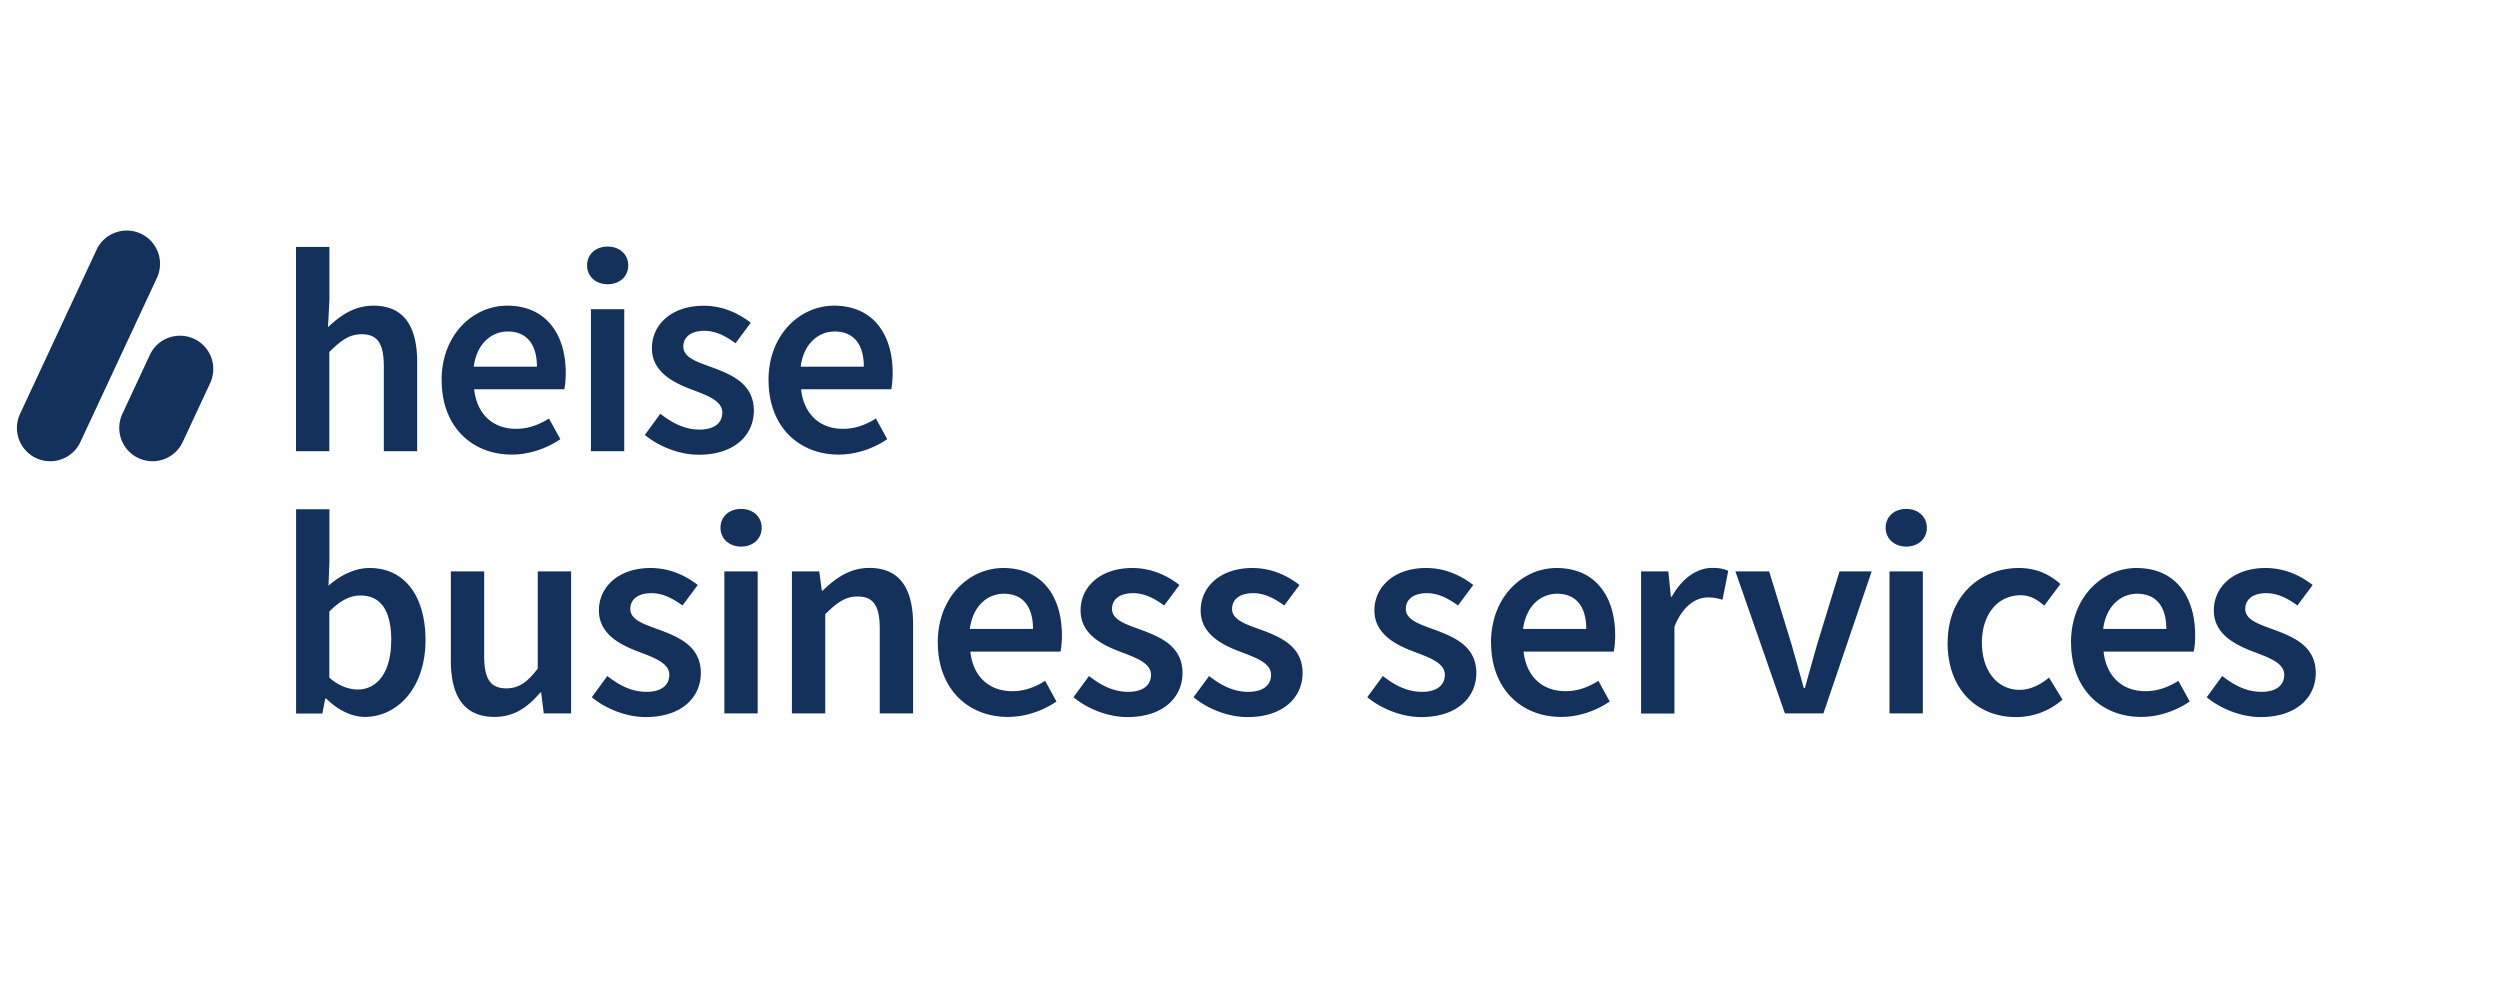
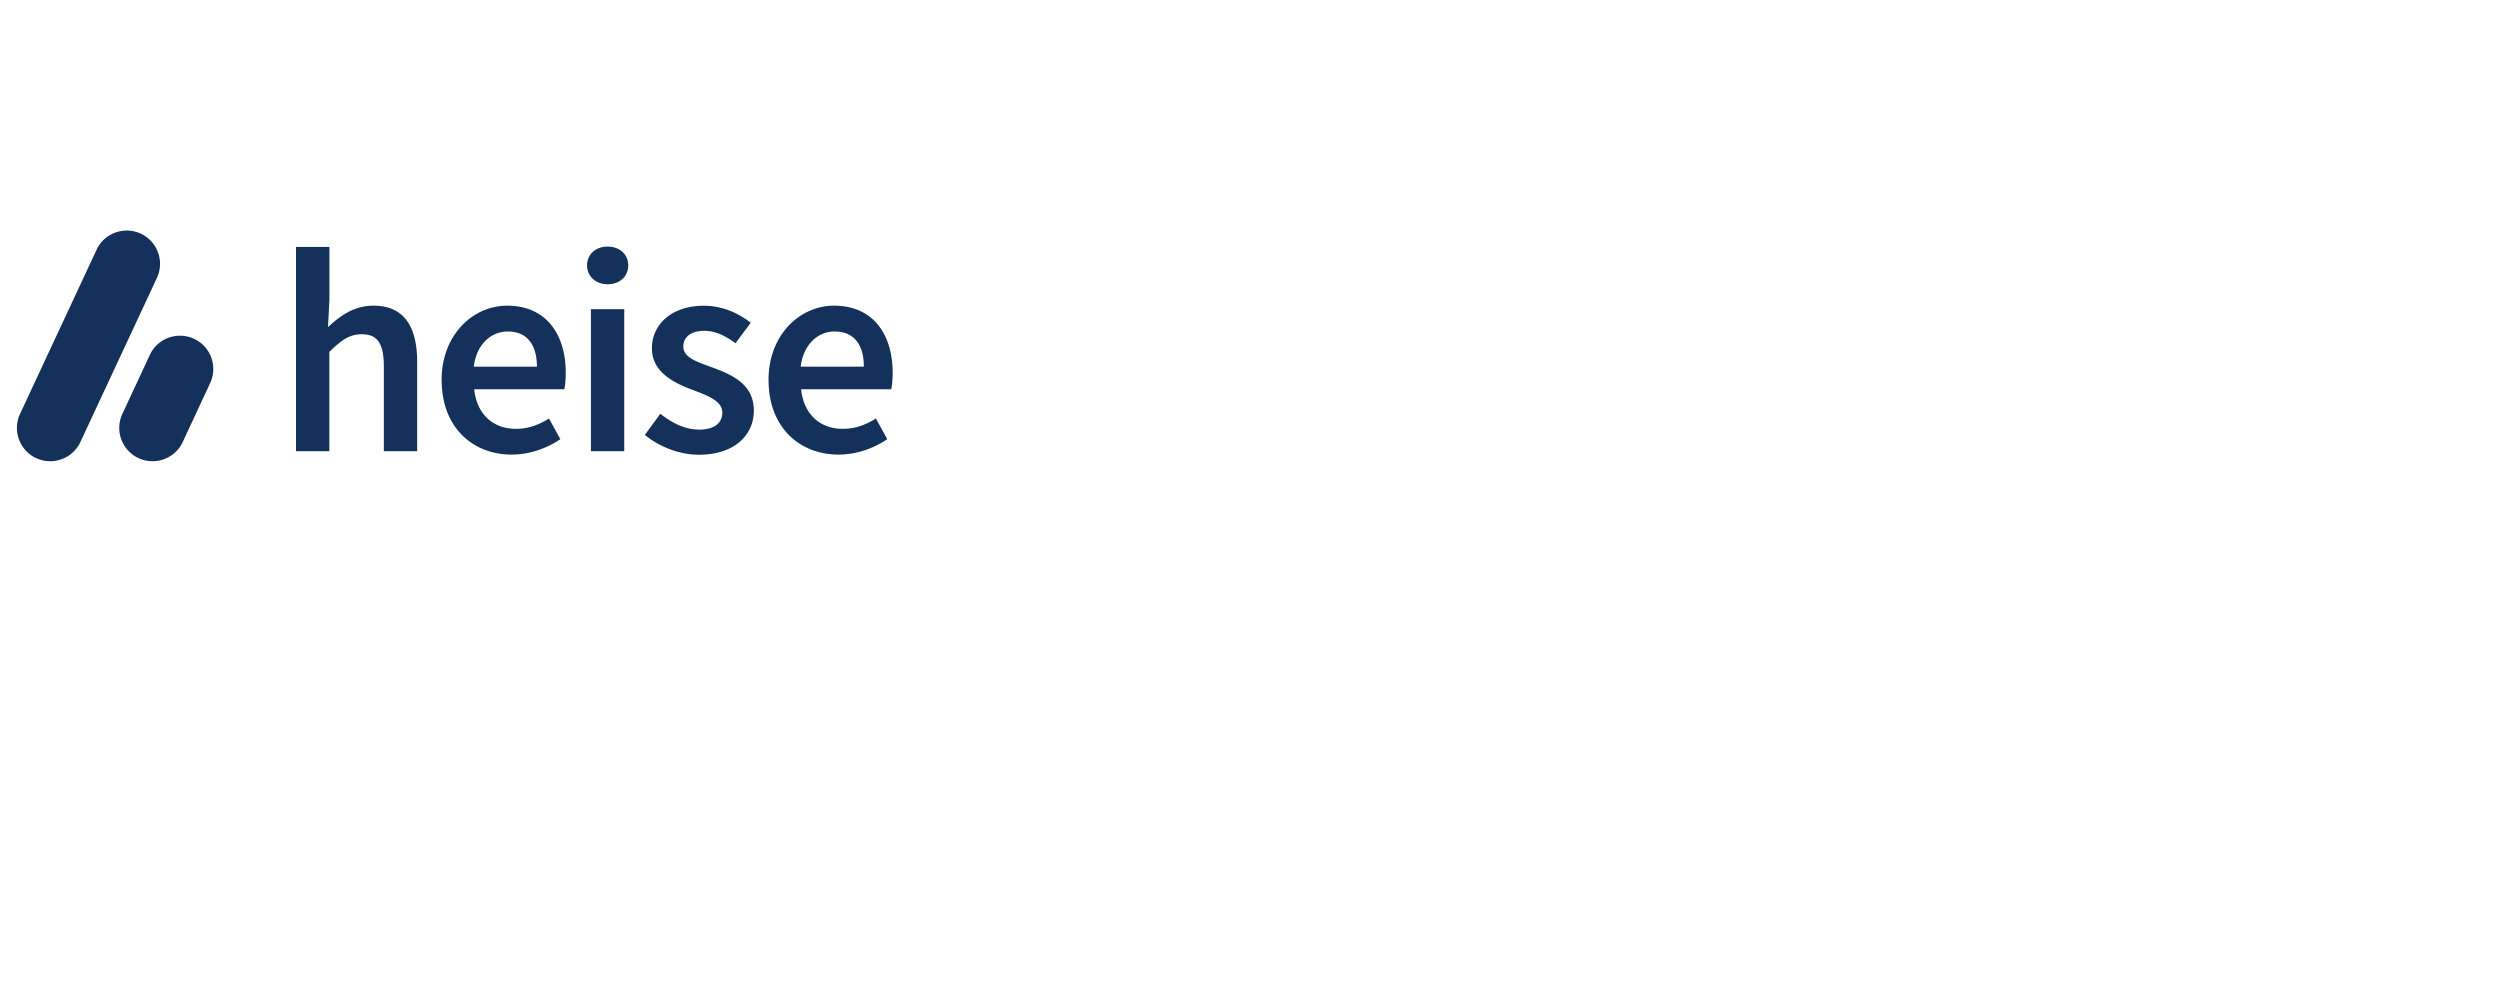
<svg xmlns="http://www.w3.org/2000/svg" preserveAspectRatio="xMinYMin" viewBox="0 0 300 120" role="img">
  <title>heise business services Logo</title>
-   <path fill="#14315b" d="M39.14 83.83h-.11l-.35 1.79h-3.15V61.11h4v6.34l-.11 2.83c1.42-1.25 3.17-2.12 4.92-2.12 4.26 0 6.72 3.42 6.72 8.65 0 5.85-3.48 9.22-7.27 9.22-1.55 0-3.22-.79-4.65-2.21Zm7.81-6.96c0-3.4-1.11-5.41-3.71-5.41-1.24 0-2.43.62-3.72 1.92v7.94c1.19 1.04 2.43 1.42 3.41 1.42 2.28 0 4.01-2 4.01-5.86ZM54.1 79.26V68.57h4v10.17c0 2.8.81 3.86 2.65 3.86 1.5 0 2.48-.69 3.78-2.36V68.57h4v17.04h-3.28l-.31-2.51h-.11c-1.5 1.78-3.15 2.93-5.48 2.93-3.65 0-5.25-2.47-5.25-6.77M71.02 83.66l1.86-2.54c1.51 1.18 2.98 1.9 4.71 1.9 1.86 0 2.73-.87 2.73-2.04 0-1.43-1.85-2.07-3.66-2.76-2.23-.84-4.79-2.12-4.79-4.97s2.39-5.09 6.2-5.09c2.37 0 4.27.96 5.66 2.04l-1.83 2.46c-1.19-.87-2.39-1.48-3.73-1.48-1.71 0-2.53.82-2.53 1.89 0 1.35 1.72 1.86 3.57 2.54 2.3.86 4.89 1.97 4.89 5.15 0 2.93-2.32 5.29-6.62 5.29-2.33 0-4.79-1-6.45-2.37ZM86.46 63.33c0-1.35 1.05-2.26 2.47-2.26s2.47.92 2.47 2.26-1.05 2.26-2.47 2.26-2.47-.94-2.47-2.26m.46 5.24h4v17.04h-4zM95.03 68.57h3.28l.31 2.3h.11c1.53-1.49 3.26-2.72 5.59-2.72 3.65 0 5.25 2.47 5.25 6.77v10.69h-4V75.44c0-2.8-.8-3.86-2.65-3.86-1.5 0-2.48.74-3.89 2.12v11.91h-4zM112.53 77.11c0-5.54 3.84-8.95 7.86-8.95 4.61 0 7.04 3.33 7.04 8.09 0 .76-.08 1.53-.17 1.94h-10.82c.33 3.03 2.28 4.75 5.02 4.75 1.46 0 2.71-.46 3.96-1.24l1.36 2.48c-1.62 1.1-3.68 1.85-5.84 1.85-4.71 0-8.4-3.3-8.4-8.92Zm11.43-1.64c0-2.62-1.17-4.22-3.5-4.22-1.98 0-3.73 1.49-4.08 4.22zM128.82 83.66l1.86-2.54c1.51 1.18 2.98 1.9 4.71 1.9 1.86 0 2.73-.87 2.73-2.04 0-1.43-1.85-2.07-3.66-2.76-2.23-.84-4.79-2.12-4.79-4.97s2.39-5.09 6.2-5.09c2.37 0 4.27.96 5.66 2.04l-1.83 2.46c-1.19-.87-2.39-1.48-3.73-1.48-1.71 0-2.53.82-2.53 1.89 0 1.35 1.72 1.86 3.57 2.54 2.3.86 4.89 1.97 4.89 5.15 0 2.93-2.32 5.29-6.62 5.29-2.33 0-4.79-1-6.45-2.37ZM143.23 83.66l1.86-2.54c1.51 1.18 2.98 1.9 4.71 1.9 1.86 0 2.73-.87 2.73-2.04 0-1.43-1.85-2.07-3.66-2.76-2.23-.84-4.79-2.12-4.79-4.97s2.39-5.09 6.2-5.09c2.37 0 4.27.96 5.66 2.04l-1.83 2.46c-1.19-.87-2.39-1.48-3.73-1.48-1.71 0-2.53.82-2.53 1.89 0 1.35 1.72 1.86 3.57 2.54 2.3.86 4.89 1.97 4.89 5.15 0 2.93-2.32 5.29-6.62 5.29-2.33 0-4.79-1-6.45-2.37ZM164.08 83.66l1.86-2.54c1.51 1.18 2.98 1.9 4.71 1.9 1.86 0 2.73-.87 2.73-2.04 0-1.43-1.85-2.07-3.66-2.76-2.23-.84-4.79-2.12-4.79-4.97s2.39-5.09 6.2-5.09c2.37 0 4.27.96 5.66 2.04l-1.83 2.46c-1.19-.87-2.39-1.48-3.73-1.48-1.71 0-2.53.82-2.53 1.89 0 1.35 1.72 1.86 3.57 2.54 2.3.86 4.89 1.97 4.89 5.15 0 2.93-2.32 5.29-6.62 5.29-2.33 0-4.79-1-6.45-2.37ZM178.92 77.11c0-5.54 3.84-8.95 7.86-8.95 4.61 0 7.04 3.33 7.04 8.09 0 .76-.08 1.53-.17 1.94h-10.82c.33 3.03 2.28 4.75 5.02 4.75 1.46 0 2.71-.46 3.96-1.24l1.36 2.48c-1.62 1.1-3.68 1.85-5.84 1.85-4.71 0-8.4-3.3-8.4-8.92Zm11.43-1.64c0-2.62-1.17-4.22-3.5-4.22-1.98 0-3.73 1.49-4.08 4.22zM196.92 68.57h3.28l.31 3.04h.11c1.21-2.22 3.02-3.46 4.84-3.46.87 0 1.42.11 1.93.35l-.69 3.47c-.6-.17-1.04-.28-1.75-.28-1.36 0-3 .93-4.02 3.53v10.4h-4V68.58ZM208.25 68.57h4.05l2.71 8.84c.47 1.68.97 3.43 1.44 5.14h.14c.47-1.71.97-3.46 1.44-5.14l2.71-8.84h3.86l-5.79 17.04h-4.62zM226.28 63.33c0-1.35 1.05-2.26 2.47-2.26s2.47.92 2.47 2.26-1.05 2.26-2.47 2.26-2.47-.94-2.47-2.26m.46 5.24h4v17.04h-4zM233.72 77.11c0-5.68 4.01-8.95 8.55-8.95 2.17 0 3.75.83 4.98 1.92l-1.94 2.6c-.9-.79-1.76-1.25-2.83-1.25-2.75 0-4.65 2.28-4.65 5.69s1.87 5.66 4.52 5.66c1.33 0 2.55-.65 3.53-1.47l1.62 2.64a8.4 8.4 0 0 1-5.57 2.1c-4.65 0-8.22-3.28-8.22-8.92ZM248.52 77.11c0-5.54 3.84-8.95 7.86-8.95 4.61 0 7.04 3.33 7.04 8.09 0 .76-.08 1.53-.17 1.94h-10.82c.33 3.03 2.28 4.75 5.02 4.75 1.46 0 2.71-.46 3.96-1.24l1.36 2.48c-1.62 1.1-3.68 1.85-5.84 1.85-4.71 0-8.4-3.3-8.4-8.92Zm11.44-1.64c0-2.62-1.17-4.22-3.5-4.22-1.98 0-3.73 1.49-4.08 4.22zM264.81 83.66l1.86-2.54c1.51 1.18 2.98 1.9 4.71 1.9 1.86 0 2.73-.87 2.73-2.04 0-1.43-1.85-2.07-3.66-2.76-2.23-.84-4.79-2.12-4.79-4.97s2.39-5.09 6.2-5.09c2.37 0 4.27.96 5.66 2.04l-1.83 2.46c-1.19-.87-2.39-1.48-3.73-1.48-1.71 0-2.53.82-2.53 1.89 0 1.35 1.72 1.86 3.57 2.54 2.3.86 4.89 1.97 4.89 5.15 0 2.93-2.32 5.29-6.62 5.29-2.33 0-4.79-1-6.45-2.37Z" />
  <path fill="#14315b" d="M35.53 29.63h4v6.34l-.17 3.29c1.43-1.35 3.12-2.58 5.45-2.58 3.65 0 5.25 2.47 5.25 6.77v10.69h-4V43.97c0-2.8-.8-3.86-2.65-3.86-1.5 0-2.48.74-3.89 2.12v11.91h-4V29.63ZM52.99 45.63c0-5.54 3.84-8.95 7.86-8.95 4.61 0 7.04 3.33 7.04 8.09 0 .76-.08 1.53-.17 1.94H56.9c.33 3.03 2.28 4.75 5.02 4.75 1.46 0 2.71-.46 3.96-1.24l1.36 2.48c-1.62 1.1-3.68 1.85-5.84 1.85-4.71 0-8.4-3.3-8.4-8.92ZM64.43 44c0-2.62-1.17-4.22-3.5-4.22-1.98 0-3.73 1.49-4.08 4.22zM70.45 31.85c0-1.35 1.05-2.26 2.47-2.26s2.47.92 2.47 2.26-1.05 2.26-2.47 2.26-2.47-.94-2.47-2.26m.46 5.25h4v17.04h-4zM77.38 52.19l1.86-2.54c1.51 1.18 2.98 1.9 4.71 1.9 1.86 0 2.73-.87 2.73-2.04 0-1.43-1.85-2.07-3.66-2.76-2.23-.84-4.79-2.12-4.79-4.97s2.39-5.09 6.2-5.09c2.37 0 4.27.96 5.66 2.04l-1.83 2.46c-1.19-.88-2.39-1.49-3.73-1.49-1.71 0-2.53.82-2.53 1.89 0 1.35 1.72 1.86 3.57 2.54 2.3.86 4.89 1.97 4.89 5.15 0 2.93-2.32 5.29-6.62 5.29-2.33 0-4.79-1-6.45-2.37ZM92.22 45.63c0-5.54 3.84-8.95 7.86-8.95 4.61 0 7.04 3.33 7.04 8.09 0 .76-.08 1.53-.17 1.94H96.13c.33 3.03 2.28 4.75 5.02 4.75 1.46 0 2.71-.46 3.96-1.24l1.36 2.48c-1.62 1.1-3.68 1.85-5.84 1.85-4.71 0-8.4-3.3-8.4-8.92ZM103.66 44c0-2.62-1.17-4.22-3.5-4.22-1.98 0-3.73 1.49-4.08 4.22zM16.9 28.04c2 .93 2.86 3.31 1.93 5.31L9.61 53.12a3.996 3.996 0 0 1-7.24-3.38l9.22-19.77c.93-2 3.31-2.86 5.31-1.93m6.39 12.62c-2-.93-4.38-.07-5.31 1.93l-3.33 7.15a3.996 3.996 0 0 0 7.24 3.38l3.33-7.15c.93-2 .07-4.38-1.93-5.31" />
</svg>